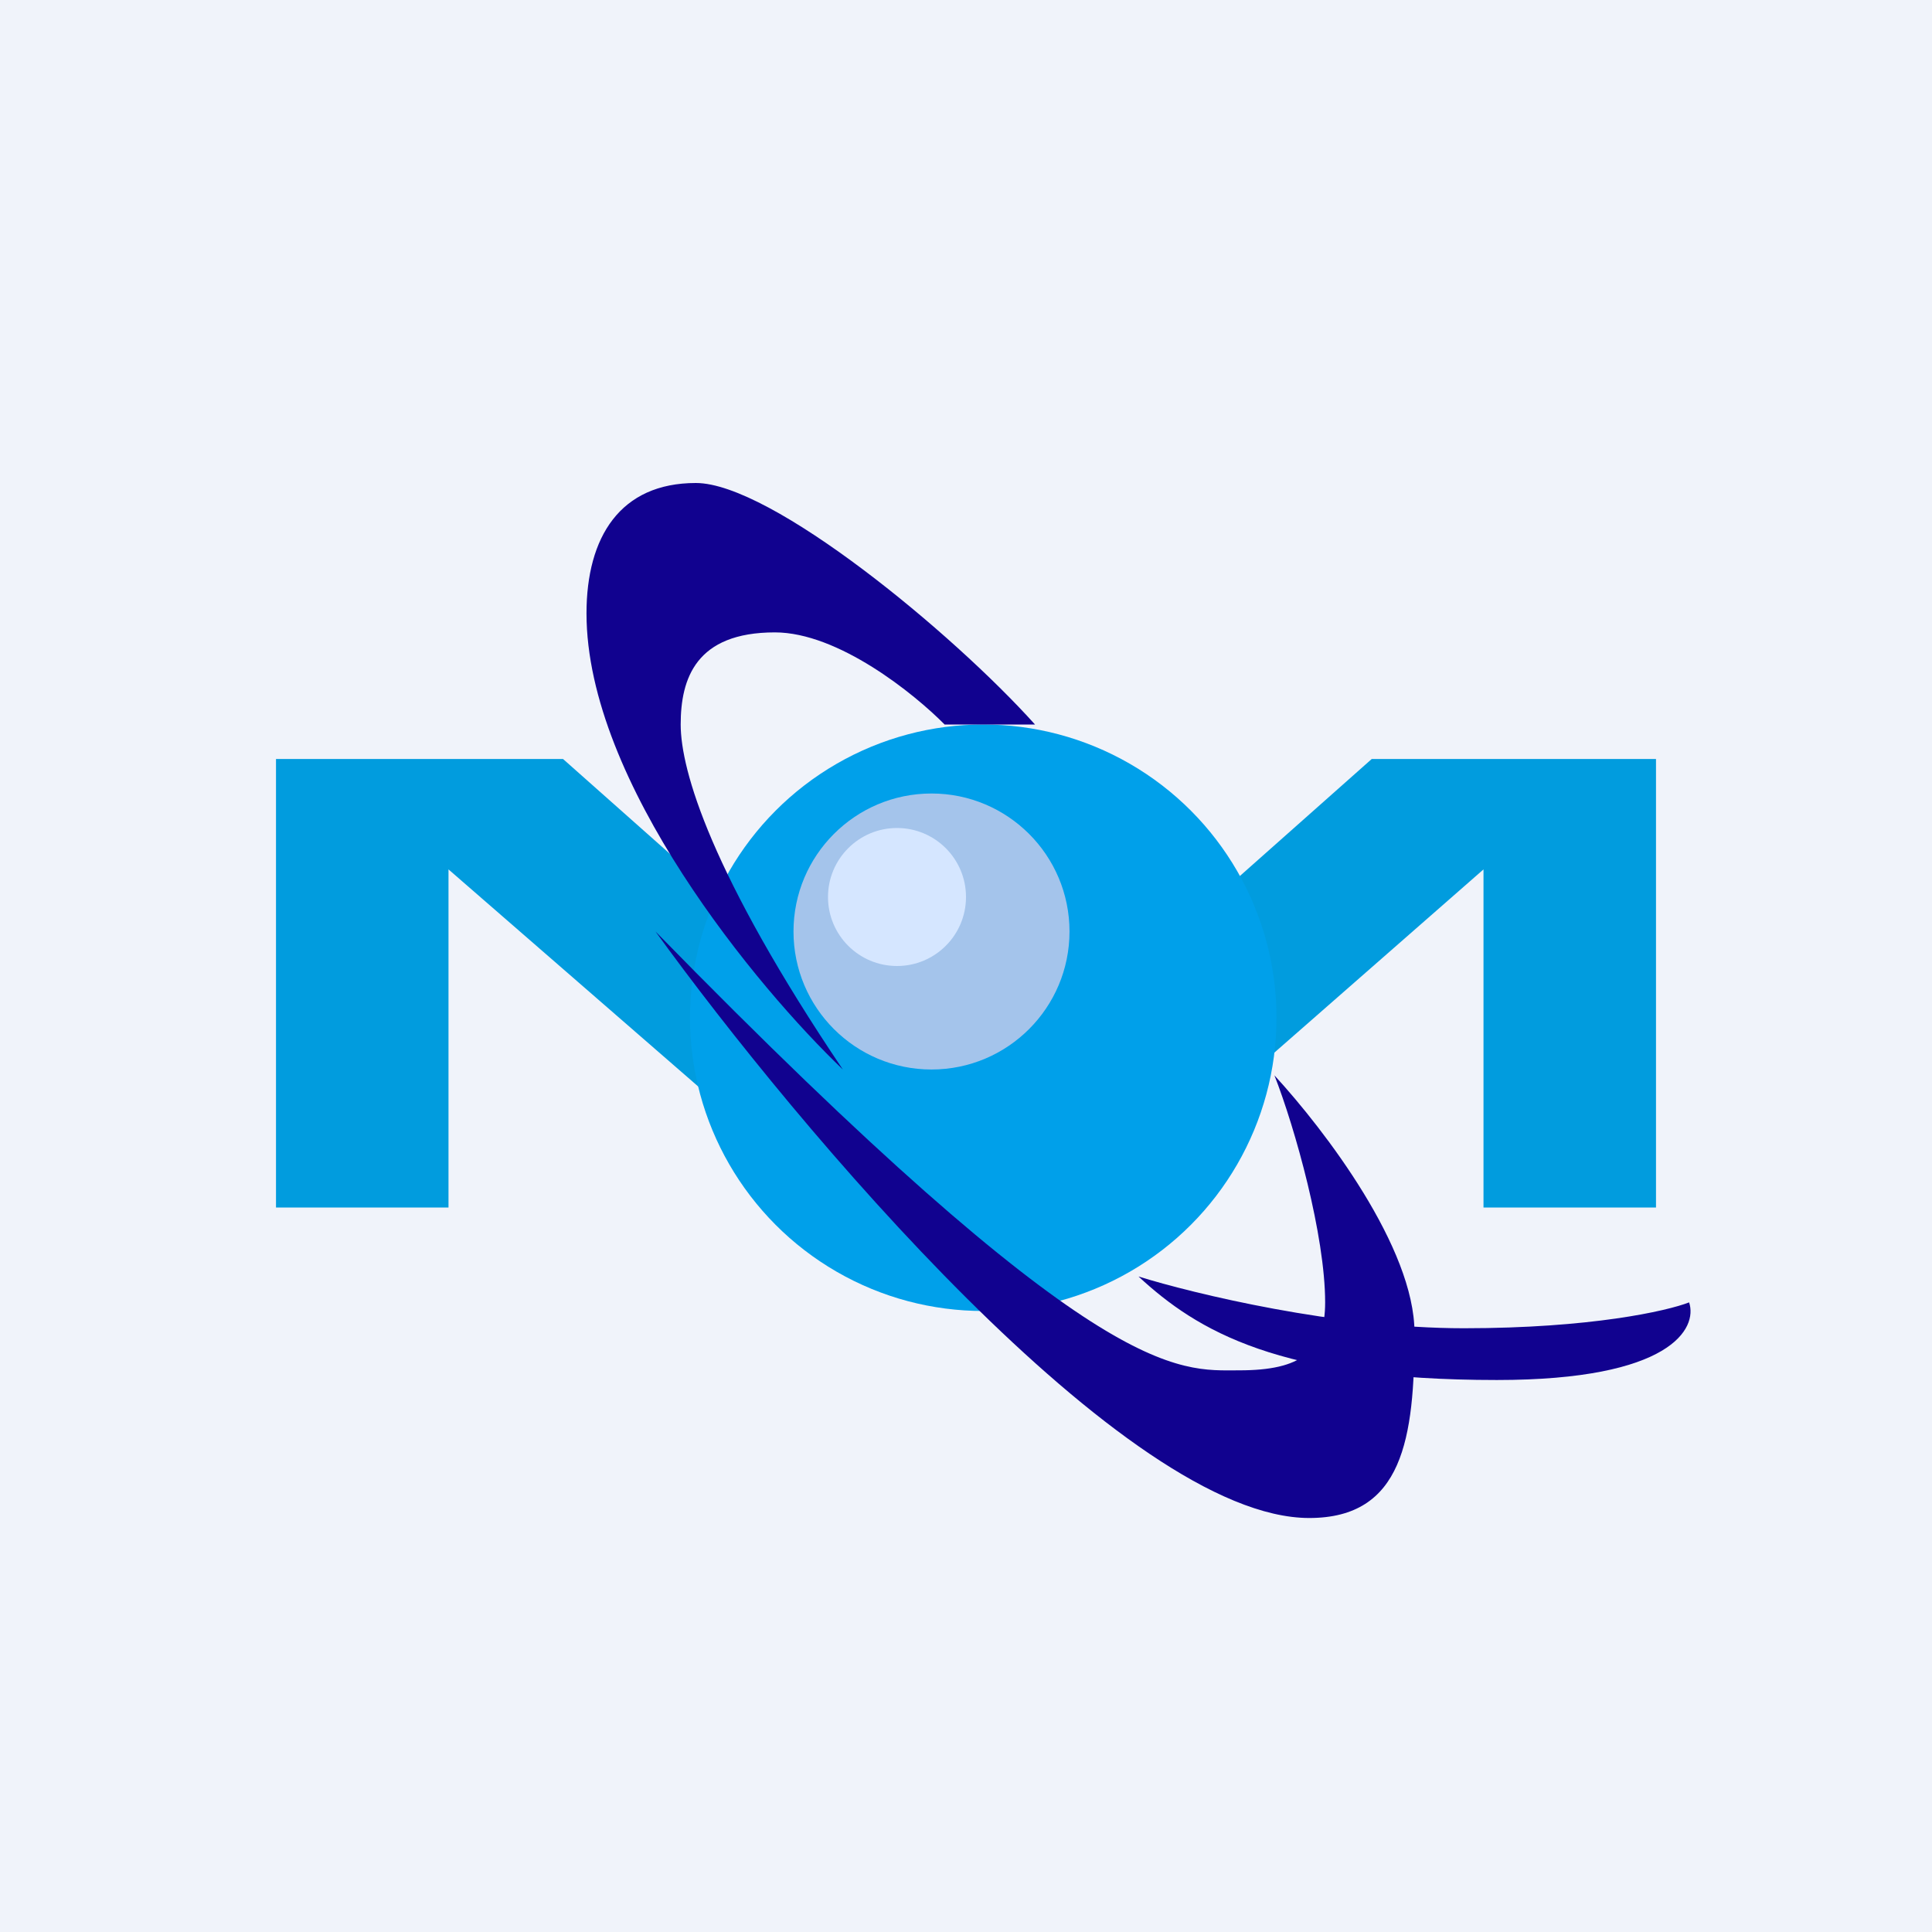
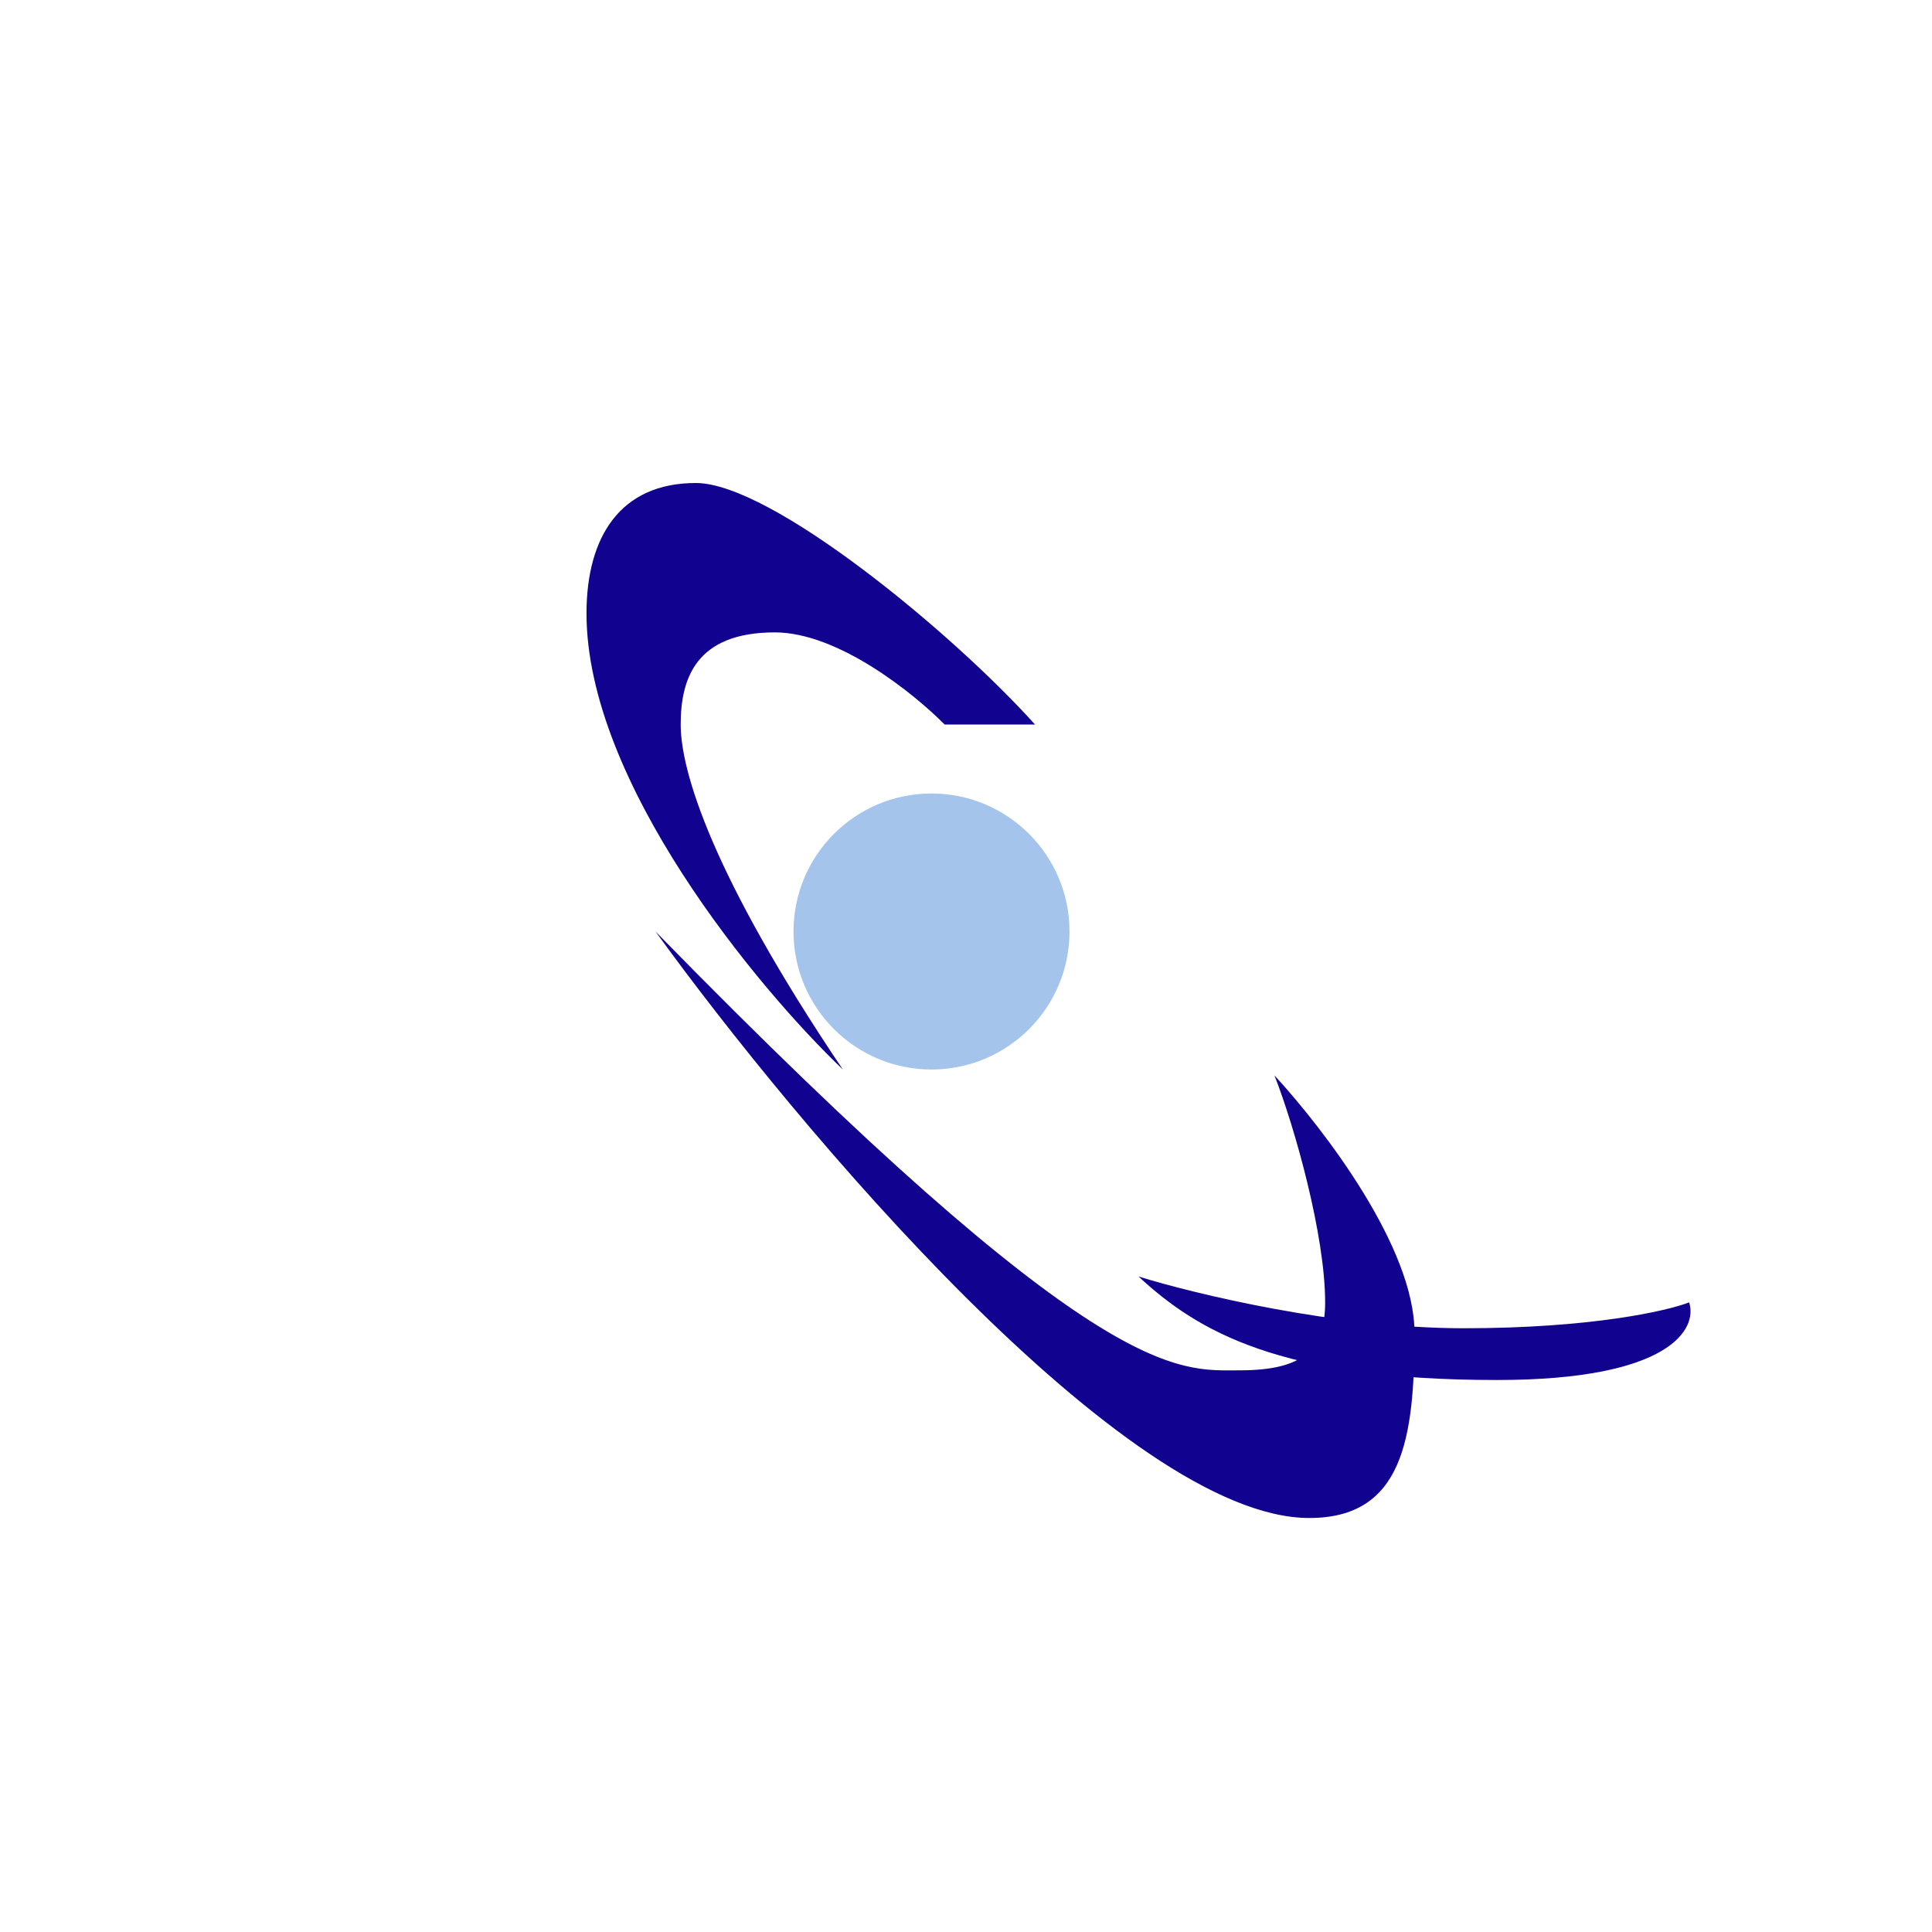
<svg xmlns="http://www.w3.org/2000/svg" width="56" height="56" viewBox="0 0 56 56">
-   <path fill="#F0F3FA" d="M0 0h56v56H0z" />
  <path d="M43.39 40c5.05 0 5.82-1.5 5.57-2.25-.64.25-2.85.75-6.53.75-3.69 0-7.82-1-9.43-1.5 1.71 1.58 4.07 3 10.39 3Z" fill="#11028F" />
-   <path d="M28.04 32.4 39.76 22H48v13h-5v-9.8L31.38 35.38l.71.63H24l.71-.63L13 25.2V35H8V22h8.32l11.72 10.4Z" fill="#019CDE" />
-   <circle cx="28.5" cy="29.5" r="8.5" fill="#00A0EA" />
  <circle cx="27" cy="27" r="4" fill="#A4C4EB" />
-   <circle cx="26" cy="26" r="2" fill="#D5E6FF" />
  <path d="M17 17.78c0 4.89 4.95 10.85 7.43 13.22-3.82-5.67-4.7-8.67-4.7-10s.44-2.67 2.73-2.67c1.84 0 4.04 1.78 4.92 2.67H30c-2.4-2.67-7.65-7-9.83-7-2.19 0-3.17 1.56-3.17 3.78Z" fill="#11028F" />
-   <path d="M37.95 44C32.63 44 23.1 32.67 19 27c12.86 13.16 15.12 12.72 16.92 12.72 1.8 0 2.49-.55 2.49-1.97 0-1.93-.87-5.05-1.47-6.58 1.47 1.6 4.06 5 4.06 7.46 0 3.07-.34 5.37-3.05 5.37Z" fill="#11028F" />
+   <path d="M37.95 44C32.63 44 23.1 32.67 19 27c12.86 13.16 15.12 12.72 16.92 12.72 1.8 0 2.49-.55 2.49-1.97 0-1.93-.87-5.05-1.47-6.58 1.47 1.6 4.06 5 4.06 7.46 0 3.07-.34 5.37-3.05 5.37" fill="#11028F" />
</svg>